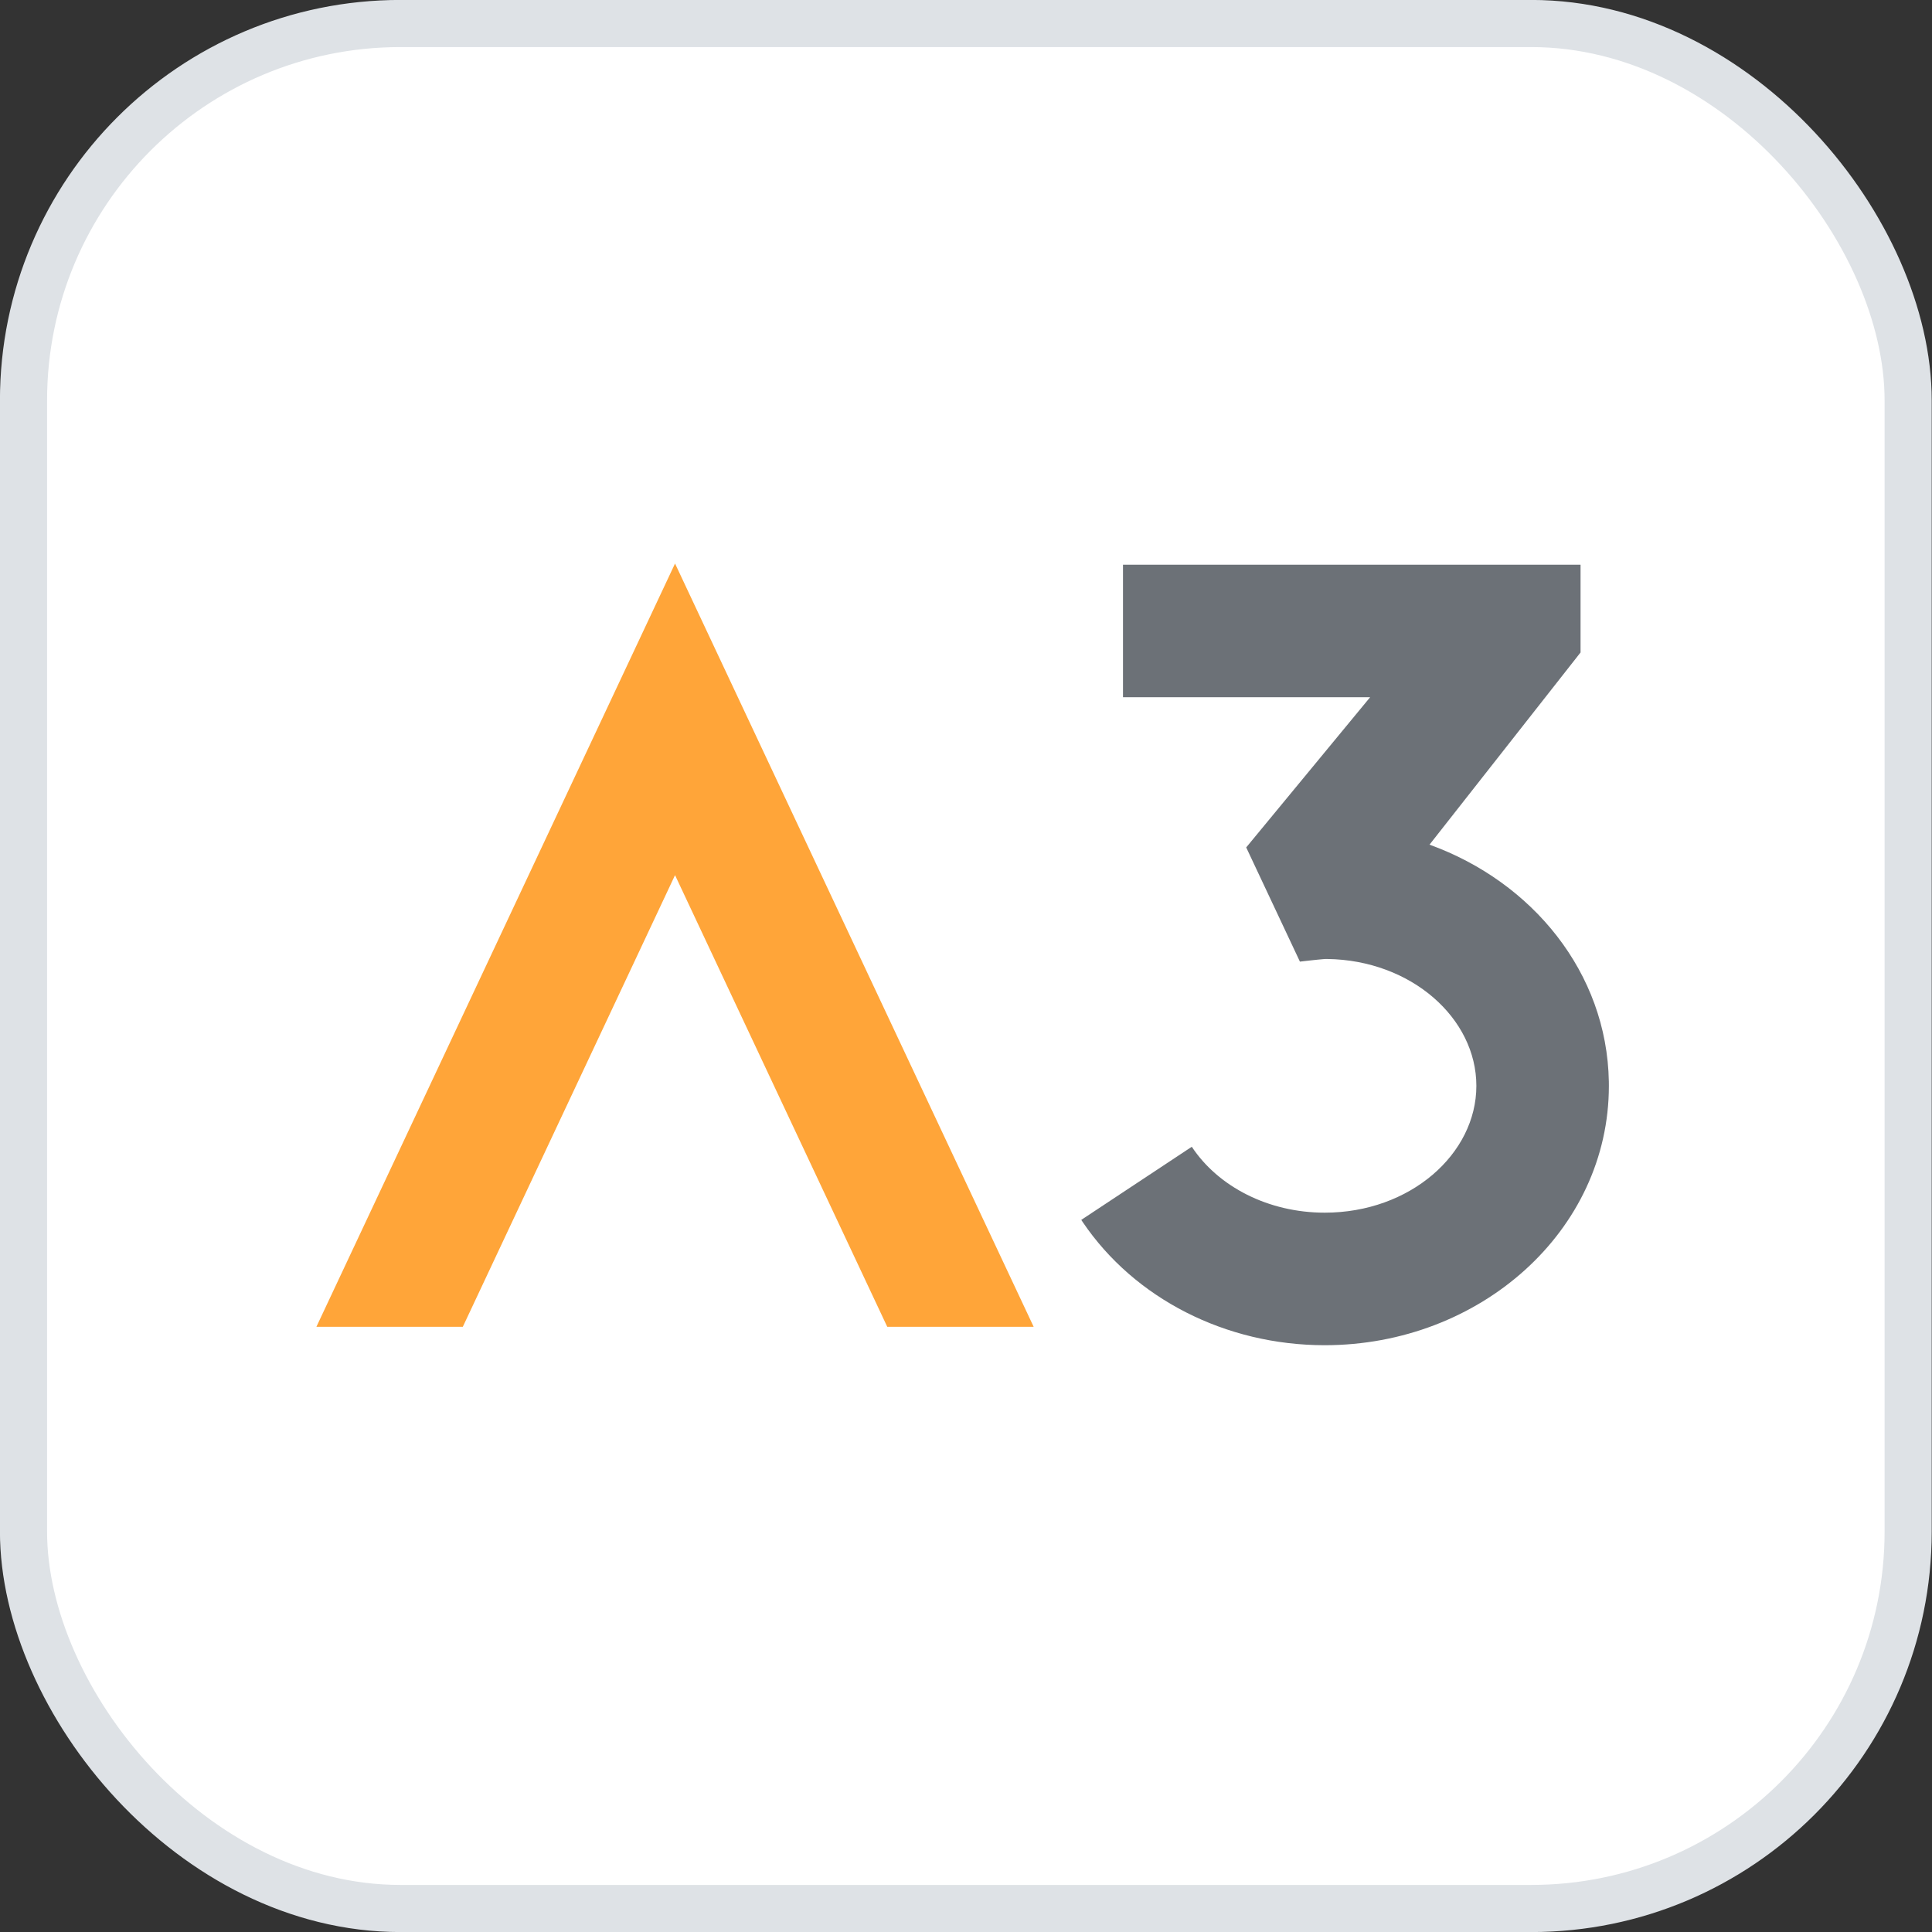
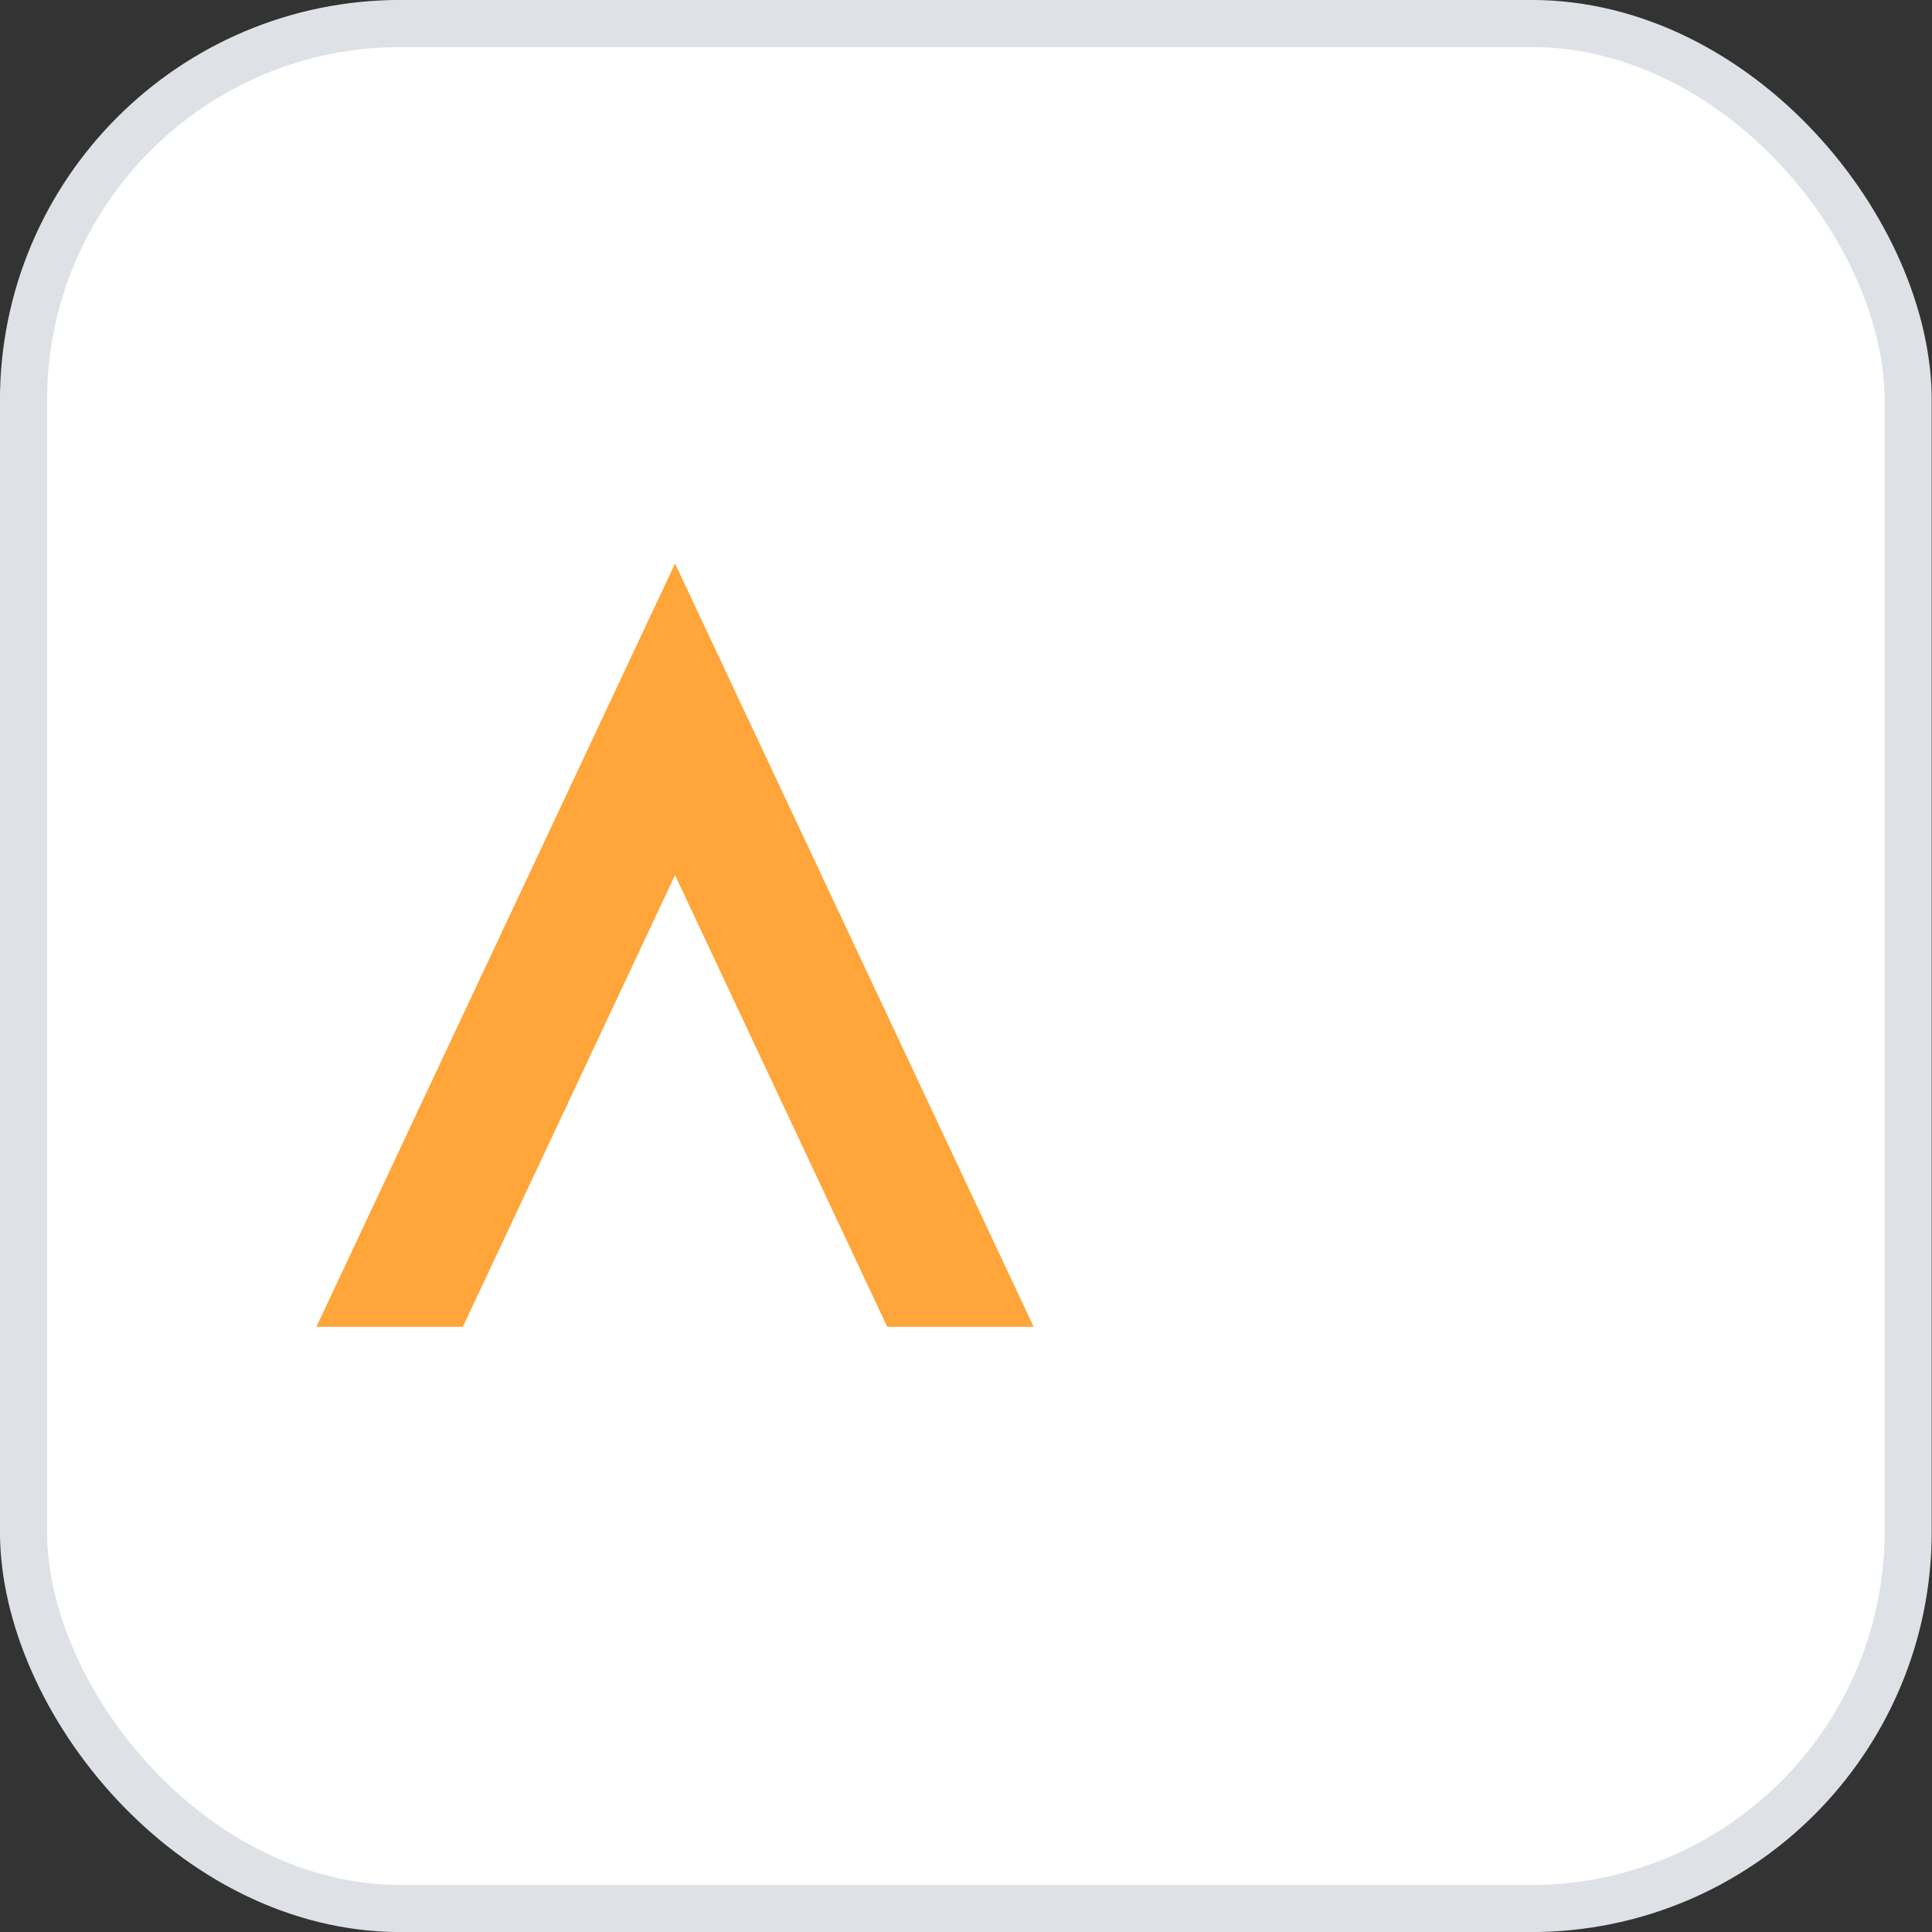
<svg xmlns="http://www.w3.org/2000/svg" width="822px" height="822px" viewBox="0 0 822 822" version="1.1">
  <rect x="0" y="0" width="822" height="822" fill="#333333" stroke="none" />
  <title>AbaClik3-Icon@2x</title>
  <g id="AbaClik3-Icon" stroke="none" stroke-width="1" fill="none" fill-rule="evenodd">
    <g id="Icon" transform="translate(10, 10)">
      <g id="Group" fill="#FFFFFF" stroke="#DEE2E6" stroke-width="20.05">
        <rect id="Background" x="0" y="0" width="801.858" height="802" rx="160.4" />
      </g>
-       <path d="M662.471,230.262 L662.471,267.602 L598.213,349.372 C642.061,365.244 673.684,403.861 674.506,450.13 L674.522,451.979 C674.522,513.741 619.678,562.34 553.608,562.34 C511.423,562.34 472.664,542.444 450.703,510.007 L450.042,509.02 L497.066,477.909 C508.29,494.88 529.62,505.949 553.608,505.949 C589.958,505.949 618.142,480.975 618.142,451.979 C618.142,423.273 590.519,398.508 554.696,398.016 L553.921,398.01 L552.649,398.111 L550.69,398.296 C549.778,398.387 548.745,398.497 547.591,398.623 L543.069,399.139 L520.22,350.55 L572.938,286.652 L467.793,286.652 L467.793,230.262 L662.471,230.262 Z" id="Combined-Shape" fill="#6C7177" fill-rule="nonzero" />
      <g id="Group-3" transform="translate(124.618, 229.759)" fill="#FFA539" fill-rule="nonzero">
        <path d="M152.586,2.84217094e-14 L305.172,324.748 L242.877,324.748 L152.586,132.582 L62.295,324.748 L0,324.748 L152.586,2.84217094e-14 Z" id="Combined-Shape" />
      </g>
    </g>
  </g>
</svg>